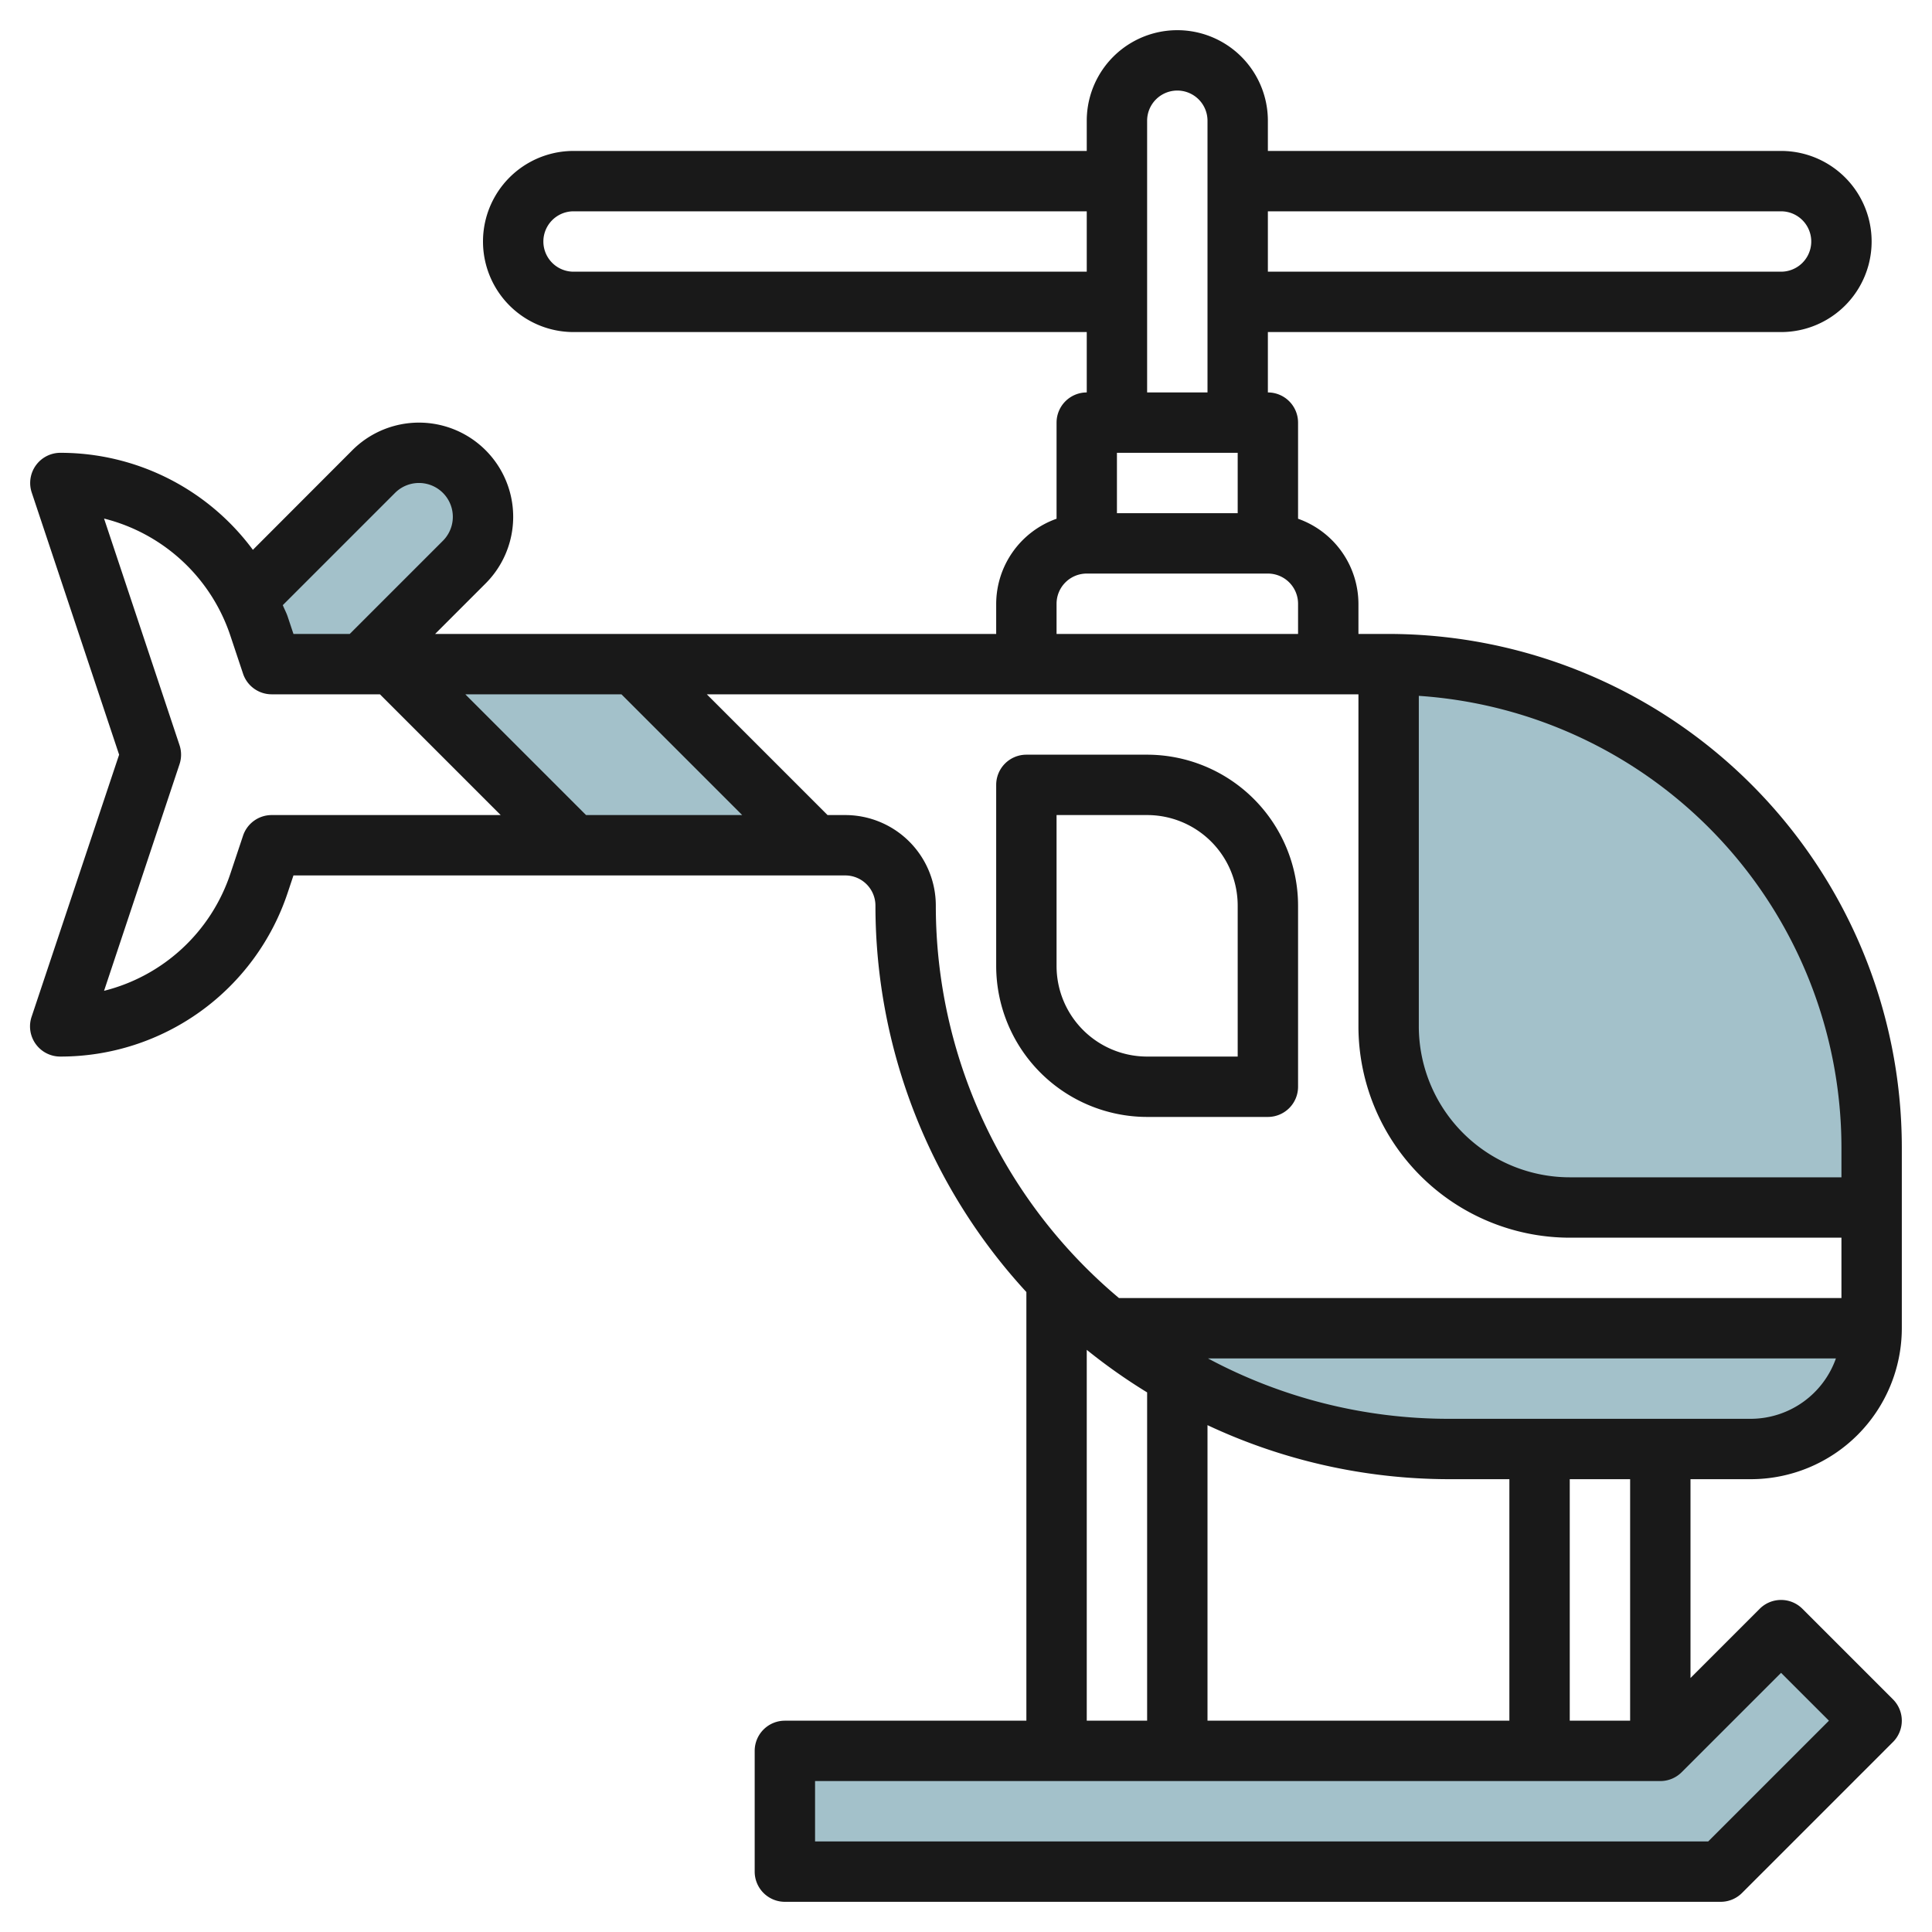
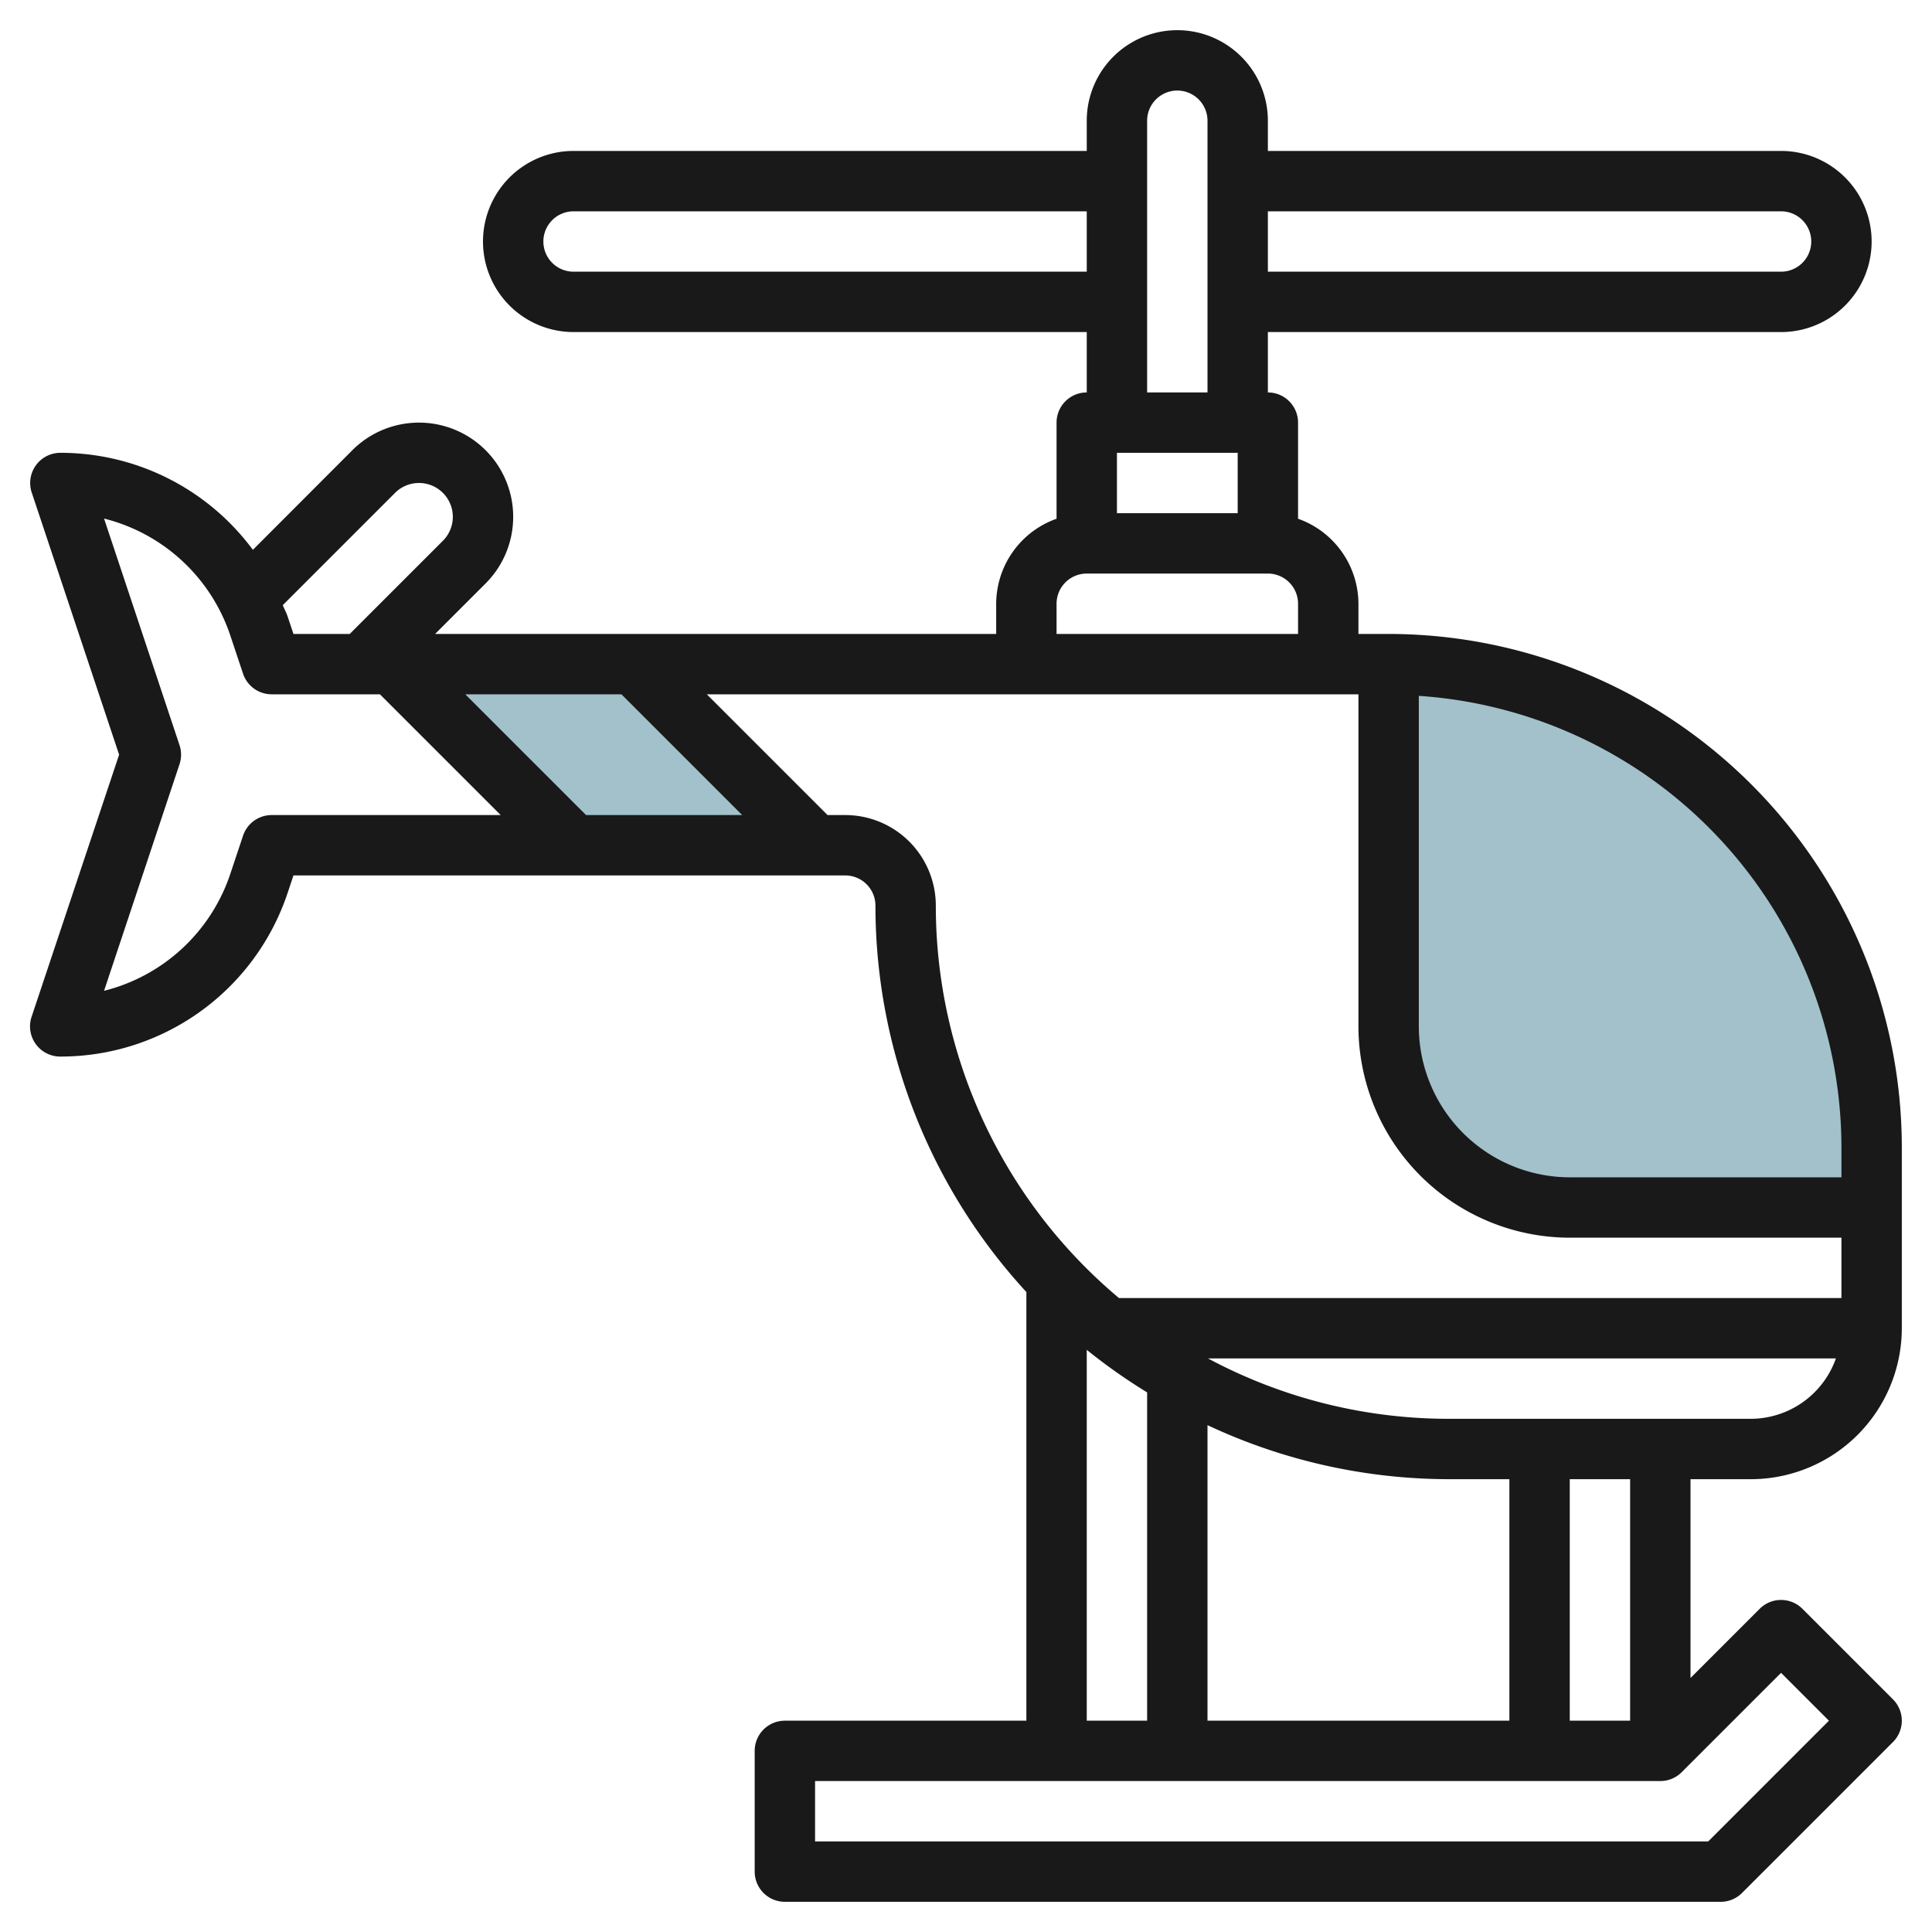
<svg xmlns="http://www.w3.org/2000/svg" id="Layer_3" height="512" viewBox="0 0 64 64" width="512" data-name="Layer 3">
  <g fill="#a3c1ca">
-     <path d="m12 22h-3l-.419-1.257a6.943 6.943 0 0 0 -.389-.935l4.187-4.187a2.12 2.12 0 0 1 1.5-.621 2.122 2.122 0 0 1 2.121 2.121 2.12 2.12 0 0 1 -.621 1.5z" />
    <path d="m27 28-6-6h-8l6 6z" />
-     <path d="m62 44h-25.315a17.924 17.924 0 0 0 11.315 4h10a4 4 0 0 0 4-4z" />
    <path d="m62 40v-2a16 16 0 0 0 -16-16v12a6 6 0 0 0 6 6z" />
-     <path d="m26 62h31l5-5-3-3-4 4h-29z" />
  </g>
  <path d="m46 21h-1v-1a3 3 0 0 0 -2-2.816v-3.184a1 1 0 0 0 -1-1v-2h17a3 3 0 0 0 0-6h-17v-1a3 3 0 0 0 -6 0v1h-17a3 3 0 0 0 0 6h17v2a1 1 0 0 0 -1 1v3.184a3 3 0 0 0 -2 2.816v1h-18.586l1.672-1.672a3.121 3.121 0 0 0 -4.414-4.414l-3.295 3.3a7.927 7.927 0 0 0 -6.377-3.214 1 1 0 0 0 -.949 1.316l2.895 8.684-2.9 8.684a1 1 0 0 0 .954 1.316 7.927 7.927 0 0 0 7.53-5.427l.191-.573h18.279a1 1 0 0 1 1 1 18.9 18.9 0 0 0 5 12.8v14.2h-8a1 1 0 0 0 -1 1v4a1 1 0 0 0 1 1h31a1 1 0 0 0 .707-.293l5-5a1 1 0 0 0 0-1.414l-3-3a1 1 0 0 0 -1.414 0l-2.293 2.293v-6.586h2a5.006 5.006 0 0 0 5-5v-6a17.019 17.019 0 0 0 -17-17zm-5-6v2h-4v-2zm18-8a1 1 0 0 1 0 2h-17v-2zm-40 2a1 1 0 0 1 0-2h17v2zm19-5a1 1 0 0 1 2 0v9h-2zm-3 16a1 1 0 0 1 1-1h6a1 1 0 0 1 1 1v1h-8zm-14.414 3 4 4h-5.172l-4-4zm-7.5-6.672a1.121 1.121 0 0 1 1.586 1.586l-3.086 3.086h-1.865l-.191-.573c-.044-.133-.111-.252-.162-.381zm-4.086 10.672a1 1 0 0 0 -.949.684l-.419 1.256a5.929 5.929 0 0 1 -4.185 3.882l2.5-7.506a1 1 0 0 0 0-.632l-2.5-7.506a5.929 5.929 0 0 1 4.185 3.882l.419 1.256a1 1 0 0 0 .949.684h3.586l4 4zm19 0h-.586l-4-4h21.586v11a7.008 7.008 0 0 0 7 7h9v2h-23.932a16.965 16.965 0 0 1 -6.068-13 3 3 0 0 0 -3-3zm12 30v-9.79a18.867 18.867 0 0 0 8 1.79h2v8zm-4-12.285a18.934 18.934 0 0 0 2 1.41v10.875h-2zm23 10.7 1.586 1.585-4 4h-29.586v-2h28a1 1 0 0 0 .707-.293zm-5 1.585h-2v-8h2zm4-10h-10a16.886 16.886 0 0 1 -7.983-2h20.8a3 3 0 0 1 -2.817 2zm3-8h-9a5.006 5.006 0 0 1 -5-5v-10.949a15.007 15.007 0 0 1 14 14.949z" fill="#191919" />
-   <path d="m42 37a1 1 0 0 0 1-1v-6a5.006 5.006 0 0 0 -5-5h-4a1 1 0 0 0 -1 1v6a5.006 5.006 0 0 0 5 5zm-7-5v-5h3a3 3 0 0 1 3 3v5h-3a3 3 0 0 1 -3-3z" fill="#191919" />
</svg>